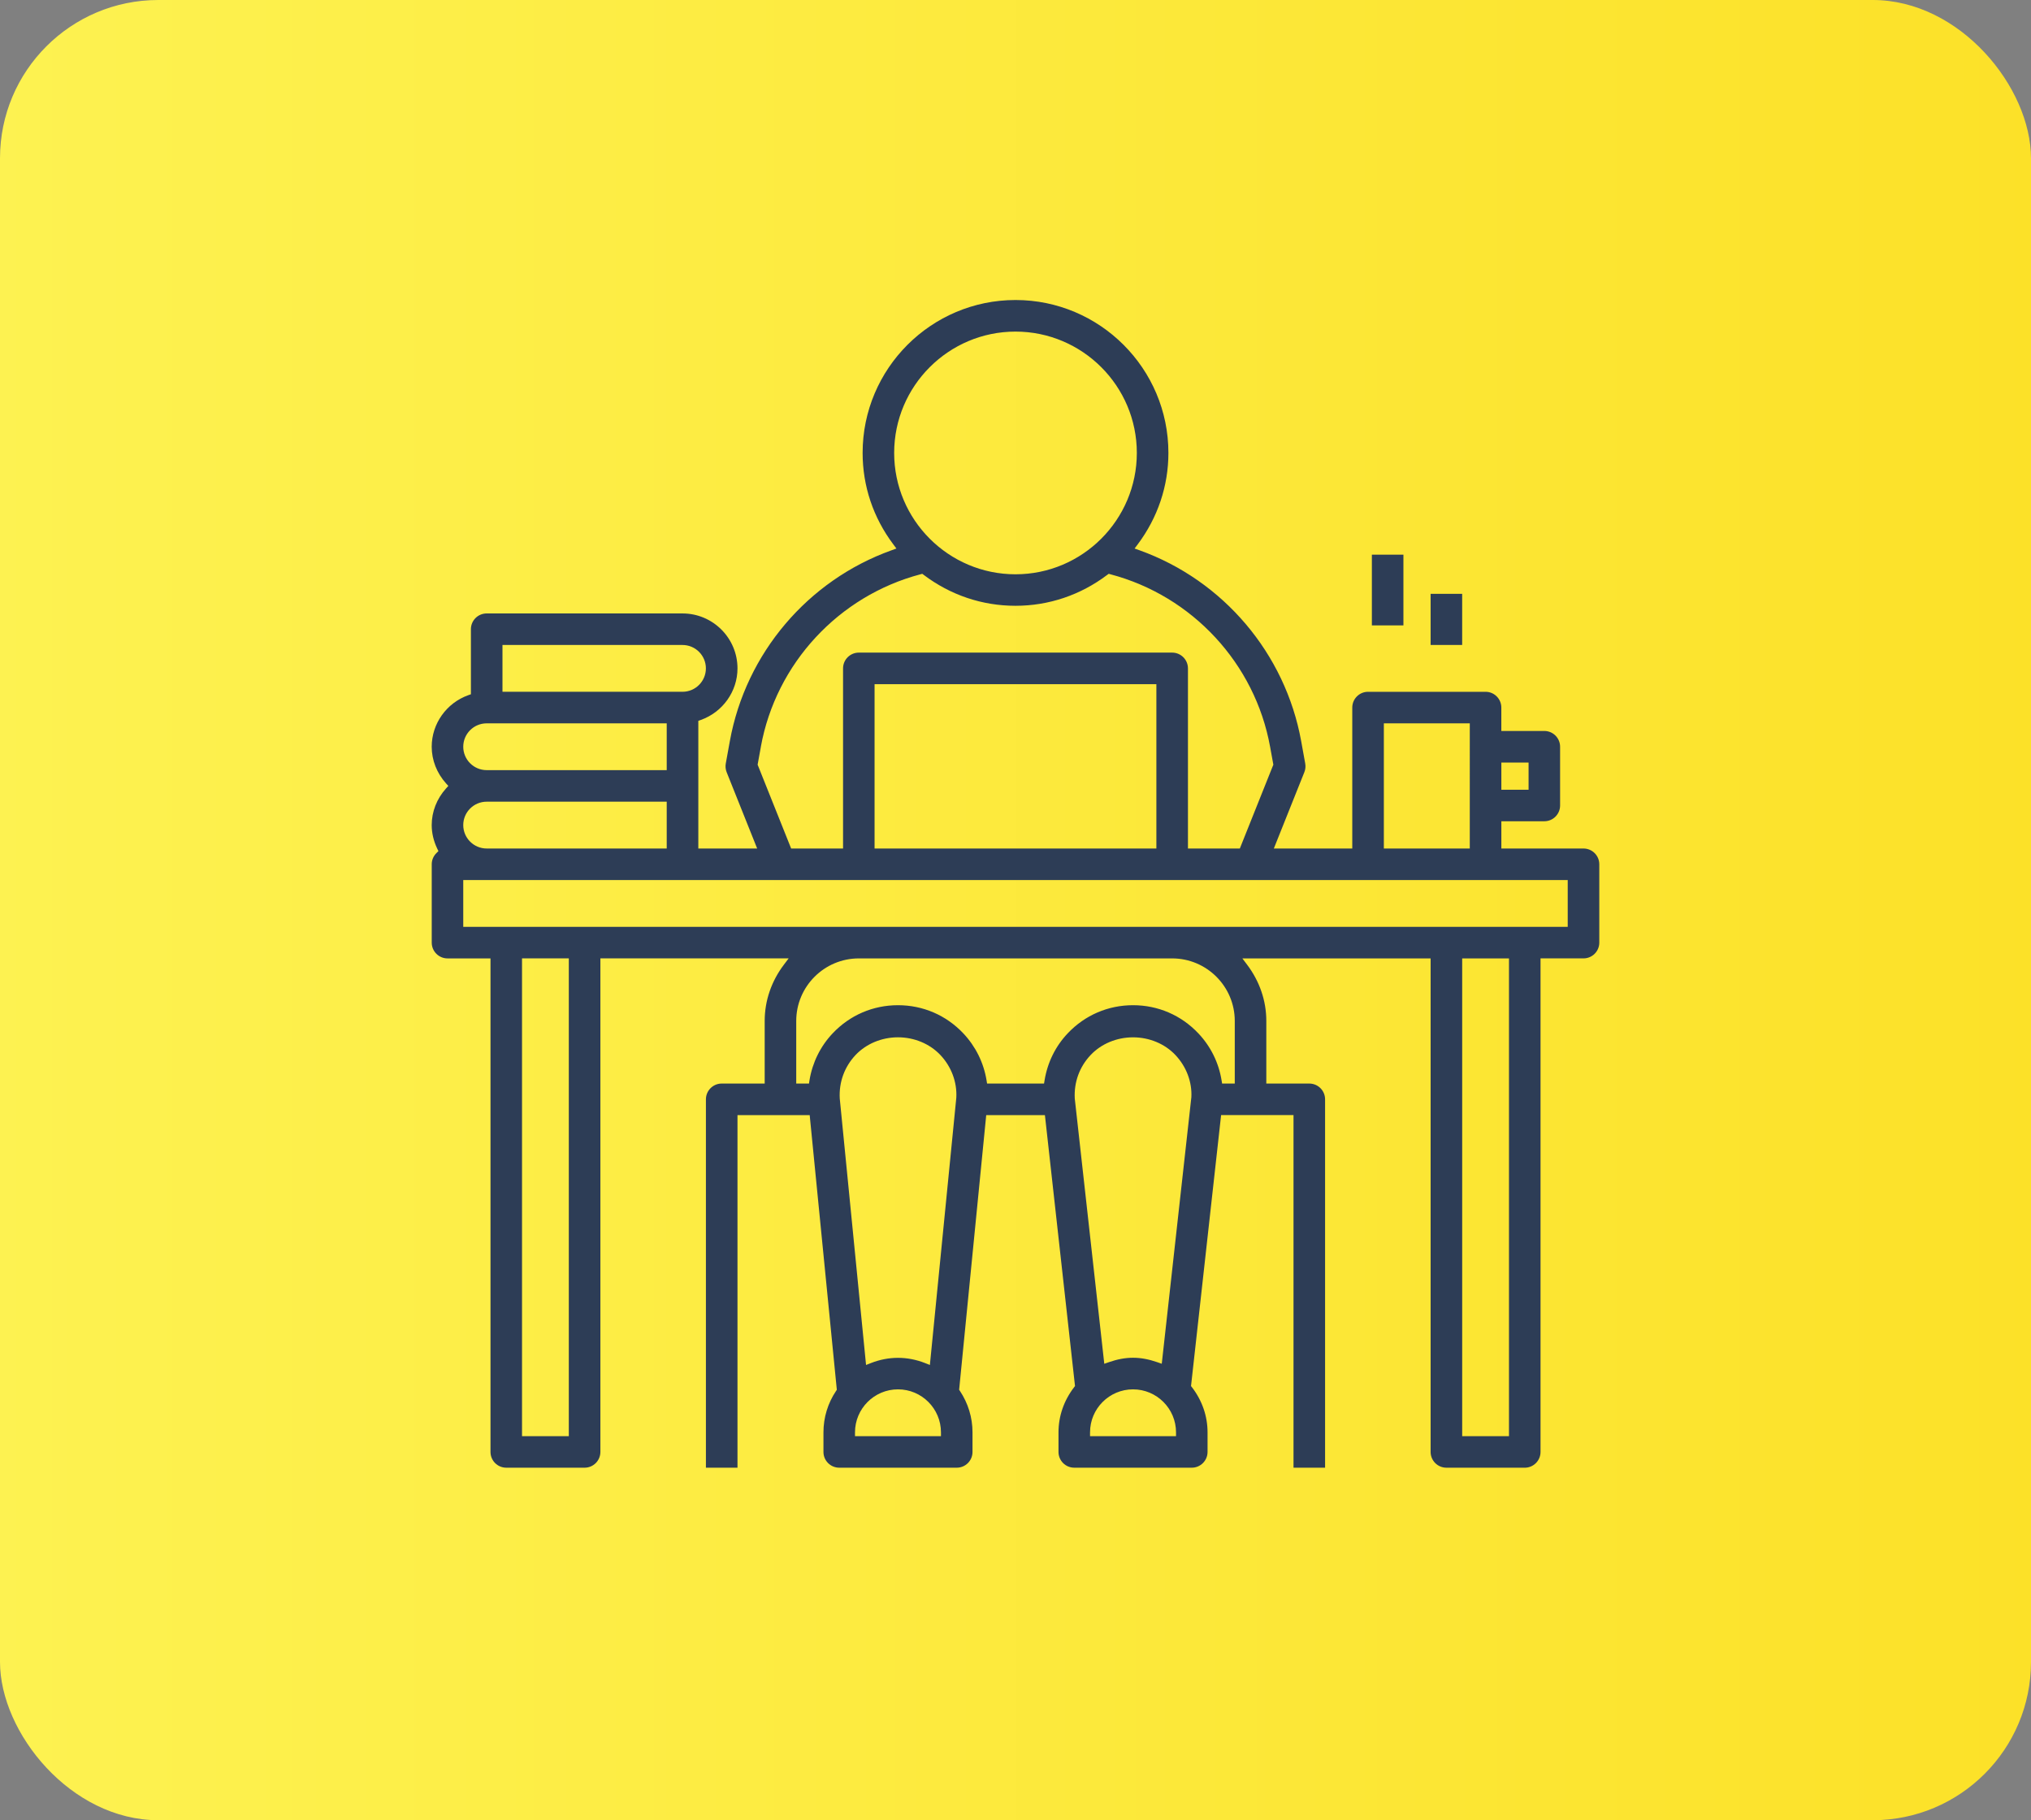
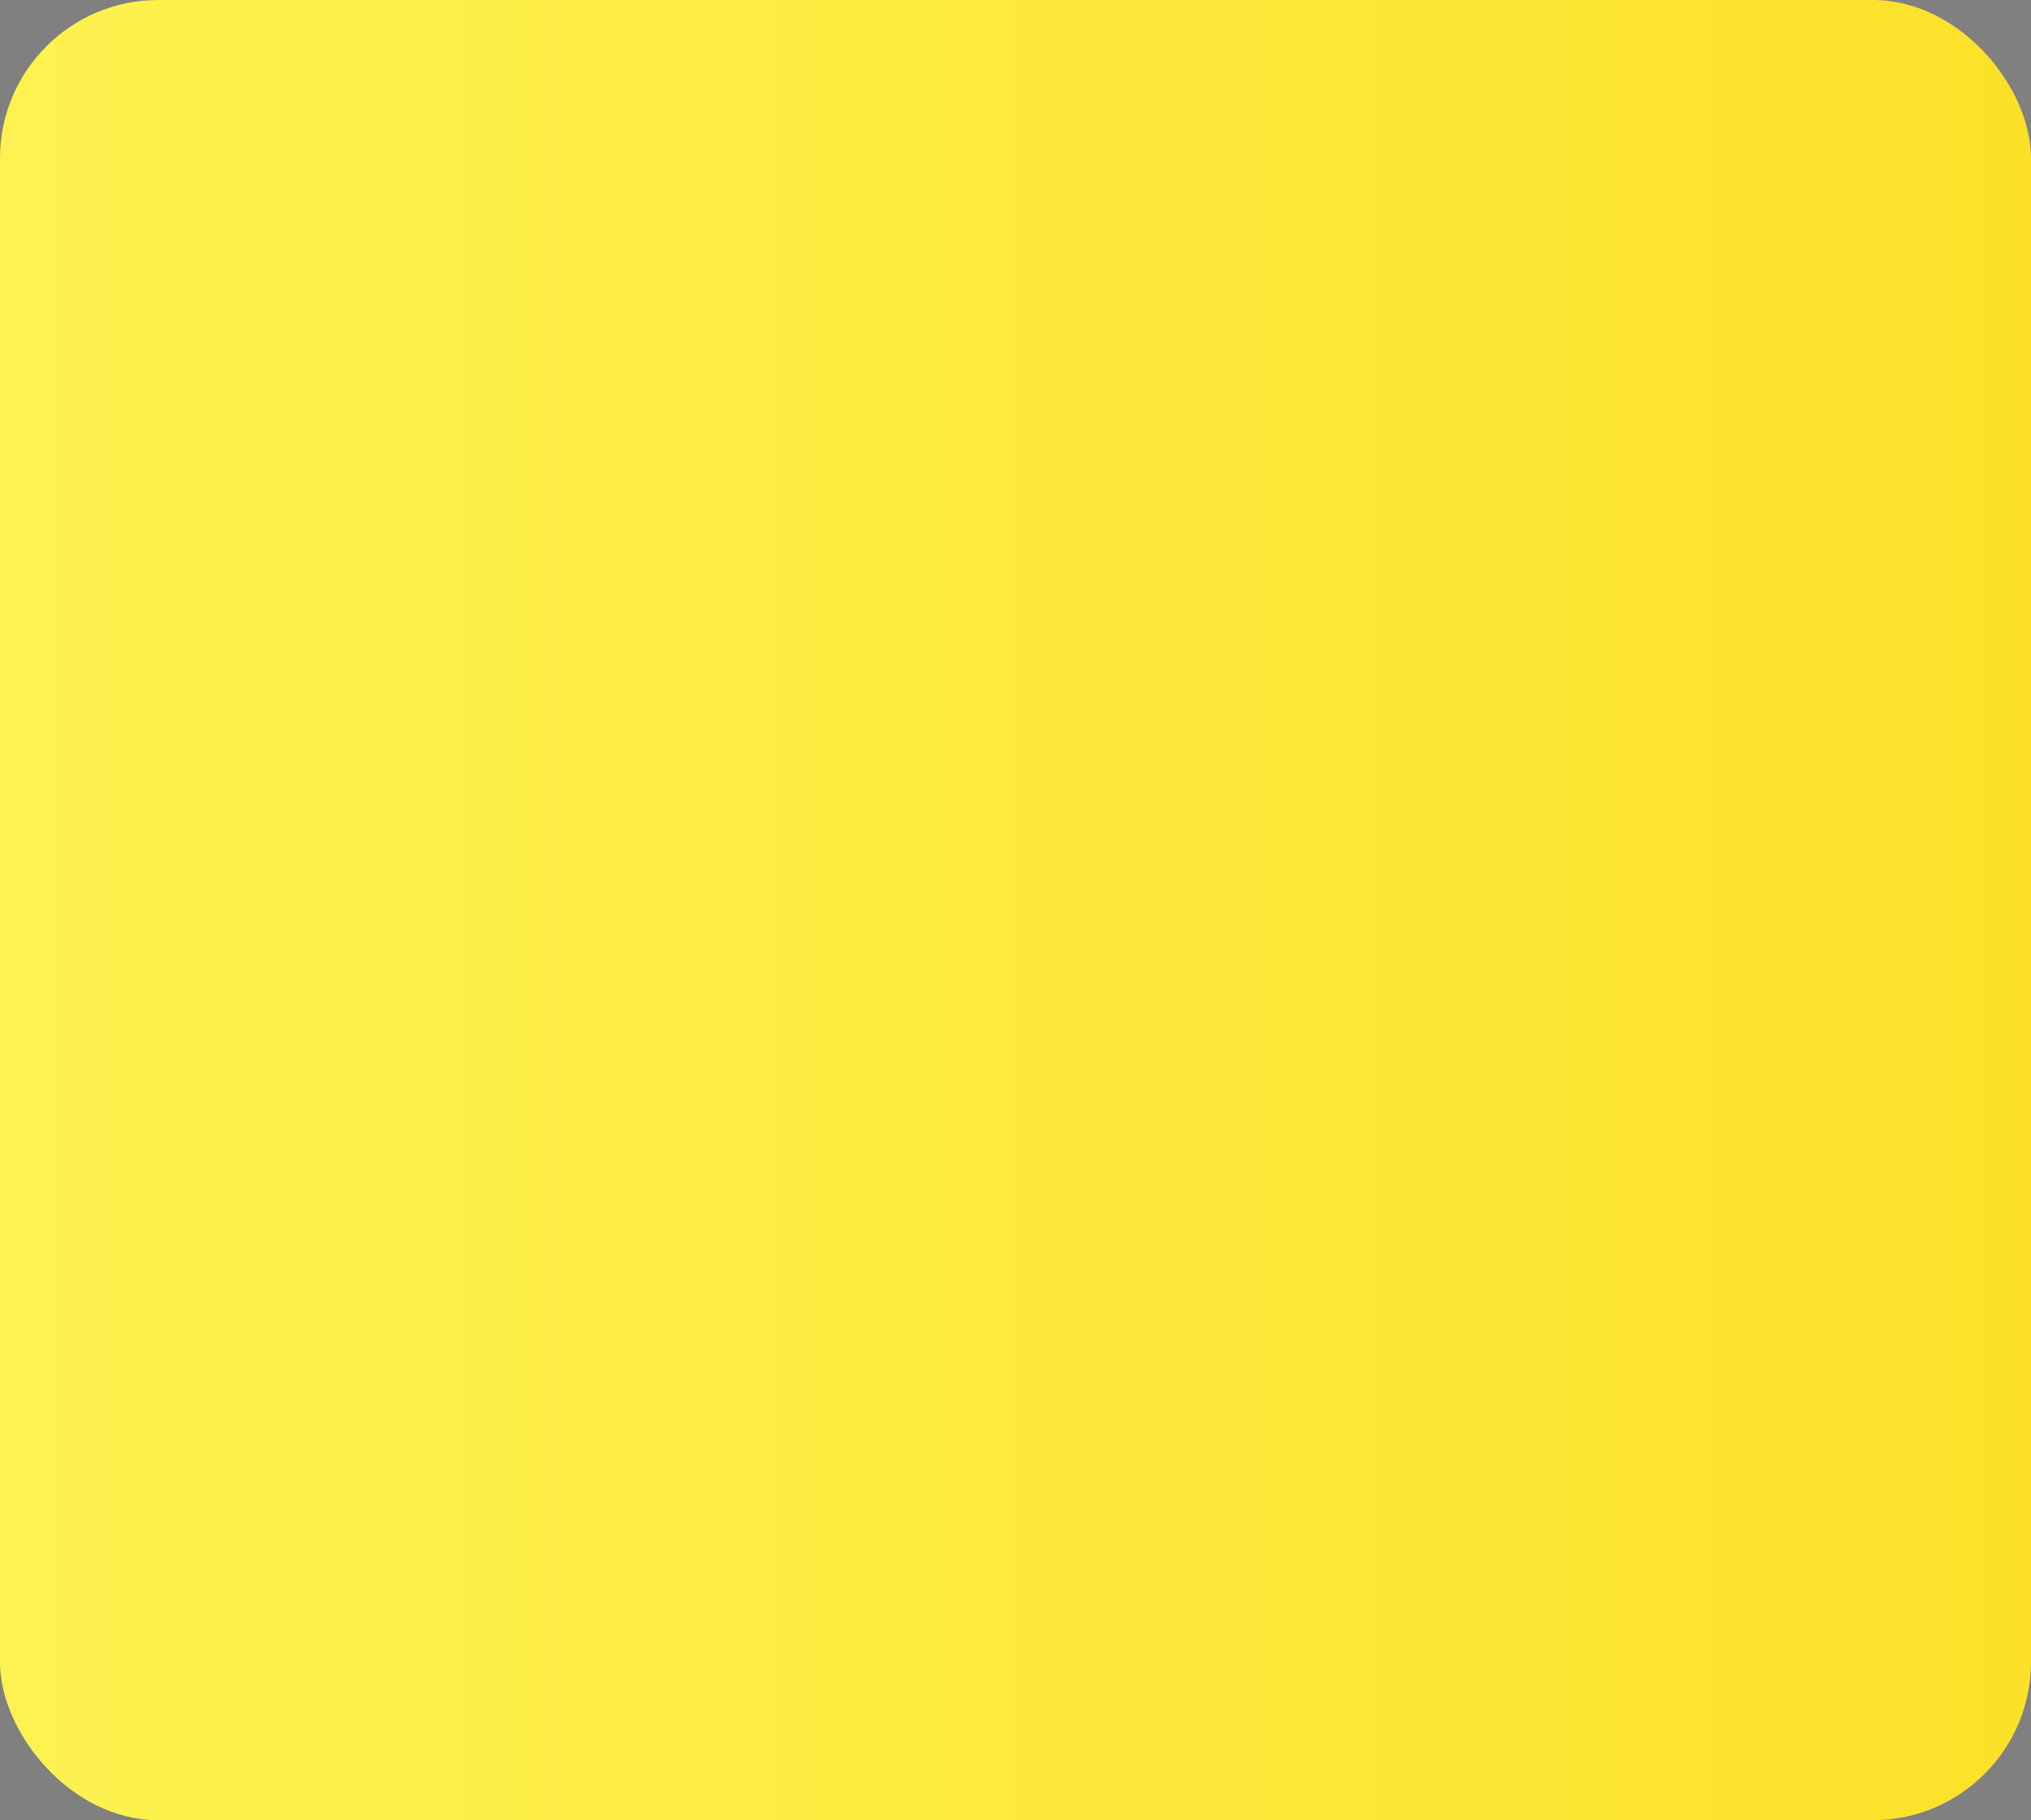
<svg xmlns="http://www.w3.org/2000/svg" xmlns:xlink="http://www.w3.org/1999/xlink" width="77" height="69" viewBox="0 0 77 69">
  <rect x="0" y="0" width="77" height="69" fill="#808080" stroke="none" />
  <defs>
    <linearGradient id="n1v26mqtib" x1="0%" x2="100%" y1="50%" y2="50%">
      <stop offset="0%" stop-color="#FDF251" />
      <stop offset="100%" stop-color="#FCE128" />
    </linearGradient>
    <rect id="id5tjmlkka" width="77" height="69" x="0" y="0" rx="6" />
  </defs>
  <g fill="none" fill-rule="evenodd">
    <g>
      <g transform="translate(-743 -3584) translate(743 3584)">
        <mask id="0jlhvf3ctc" fill="#fff">
          <use xlink:href="#id5tjmlkka" />
        </mask>
        <use fill="url(#n1v26mqtib)" fill-rule="nonzero" xlink:href="#id5tjmlkka" />
        <g fill="#2D3D56" mask="url(#0jlhvf3ctc)">
          <g>
-             <path d="M1.563 24.135h41.873V22.36H1.563v1.775zm29.25 5.94h-.48l-.02-.121c-.109-.672-.414-1.289-.882-1.783-.65-.688-1.53-1.066-2.475-1.066-.946 0-1.825.378-2.476 1.066-.465.49-.768 1.107-.878 1.783l-.02.121h-2.16l-.019-.121c-.11-.672-.416-1.289-.883-1.783-.65-.688-1.53-1.066-2.476-1.066-.945 0-1.825.378-2.475 1.066-.464.49-.769 1.107-.88 1.783l-.018.121h-.484v-2.372c0-1.308 1.064-2.372 2.373-2.372h11.88c1.308 0 2.373 1.064 2.373 2.372v2.372zm-1.647.528l-1.121 10.094-.172-.06c-.645-.223-1.188-.224-1.835.001l-.172.06-1.119-10.054c-.034-.622.18-1.205.602-1.651.403-.426.989-.67 1.607-.67s1.204.244 1.606.67c.415.438.636 1.022.605 1.601v.009zm-.58 12.839h-3.26v-.145c0-.899.73-1.63 1.63-1.63.898 0 1.63.731 1.63 1.63v.145zm-8.33-12.832l-1.002 10.133-.177-.07c-.68-.267-1.386-.267-2.064 0l-.179.07-.997-10.101c-.035-.62.18-1.203.6-1.65.404-.425.99-.67 1.607-.67h.001c.618 0 1.203.245 1.606.67.416.44.636 1.026.605 1.612v.006zm-.582 12.832h-3.259v-.145c0-.899.731-1.63 1.63-1.63.899 0 1.629.731 1.629 1.63v.145zm-15.883 0h1.774V25.33H3.791v18.11zM2.45 19.39h6.827v1.775H2.451c-.489 0-.888-.398-.888-.888s.399-.887.888-.887zm0-2.97h6.827v1.774H2.451c-.489 0-.888-.398-.888-.887 0-.49.399-.887.888-.887zm.598-2.97h6.827c.49 0 .887.398.887.887 0 .49-.398.887-.887.887H3.05V13.45zm14.108 7.715h10.685v-6.23H17.157v6.23zm-4.31-3.86c.573-3.15 2.948-5.716 6.052-6.535l.068-.018.056.042c1.015.766 2.218 1.17 3.477 1.17s2.462-.404 3.477-1.17l.057-.042.067.018c3.105.82 5.48 3.385 6.052 6.536l.124.682-.016.038-1.255 3.139h-1.967v-6.828c0-.33-.269-.598-.598-.598H16.56c-.33 0-.598.268-.598.598v6.828h-1.968l-1.271-3.178.124-.682zM17.9 6.17c0-2.537 2.064-4.6 4.6-4.6 2.536 0 4.6 2.063 4.6 4.6 0 2.536-2.064 4.6-4.6 4.6-2.536 0-4.6-2.064-4.6-4.6zm18.565 14.996h3.258V16.42h-3.258v4.745zm2.97 22.276h1.774v-18.11h-1.774v18.11zm1.485-24.504h1.032v-1.032H40.92v1.032zm-2.084 25.7h2.97c.33 0 .599-.268.599-.597V25.33h1.63c.33 0 .598-.268.598-.597v-2.97c0-.33-.269-.598-.599-.598H40.92v-1.033h1.629c.33 0 .598-.268.598-.598v-2.227c0-.33-.268-.598-.598-.598h-1.63v-.887c0-.33-.268-.598-.597-.598h-4.456c-.33 0-.598.268-.598.598v5.343h-2.974l1.157-2.894c.042-.105.053-.218.033-.329l-.154-.851c-.604-3.32-2.952-6.091-6.13-7.232l-.185-.066.118-.157c.76-1.014 1.164-2.213 1.164-3.467 0-3.196-2.6-5.796-5.797-5.796-3.196 0-5.796 2.6-5.796 5.796 0 1.255.402 2.454 1.164 3.467l.117.157-.184.067c-3.179 1.14-5.527 3.911-6.13 7.23l-.155.852c-.02.11-.009.224.033.33l1.157 2.893h-2.231v-4.839l.095-.035c.831-.296 1.39-1.082 1.39-1.954 0-1.149-.935-2.083-2.084-2.083H2.451c-.33 0-.598.268-.598.598v2.466l-.097.034c-.83.296-1.389 1.082-1.389 1.955 0 .507.193 1 .543 1.389l.087.096-.087.097c-.35.388-.543.88-.543 1.388 0 .302.071.602.21.894l.045.093-.074.072c-.116.114-.18.266-.18.427v2.97c0 .33.268.598.598.598h1.63V44.04c0 .33.268.597.598.597h2.97c.33 0 .598-.268.598-.597V25.33H13.9l-.176.233c-.48.633-.733 1.373-.733 2.14v2.372h-1.63c-.329 0-.598.268-.598.598v13.964h1.197V31.271h2.738l.012.13 1.016 10.283-.029.043c-.313.466-.478 1.01-.478 1.57v.743c0 .33.269.597.598.597h4.456c.33 0 .597-.268.597-.597v-.743c0-.56-.166-1.103-.477-1.57l-.03-.043 1.027-10.413h2.225l1.141 10.271-.035.046c-.387.504-.591 1.095-.591 1.71v.742c0 .33.268.597.598.597h4.455c.33 0 .598-.268.598-.597v-.743c0-.614-.204-1.205-.591-1.709l-.036-.045.007-.059 1.134-10.213h2.745v13.366h1.197V30.673c0-.33-.268-.598-.598-.598h-1.63v-2.372c0-.767-.254-1.507-.733-2.14l-.175-.232h7.137V44.04c0 .33.269.597.598.597z" transform="translate(16 11)" />
-             <path d="M38.238 13.449L39.434 13.449 39.434 11.511 38.238 11.511zM36.011 12.707L37.207 12.707 37.207 10.026 36.011 10.026z" transform="translate(16 11)" />
-           </g>
+             </g>
        </g>
      </g>
    </g>
  </g>
</svg>